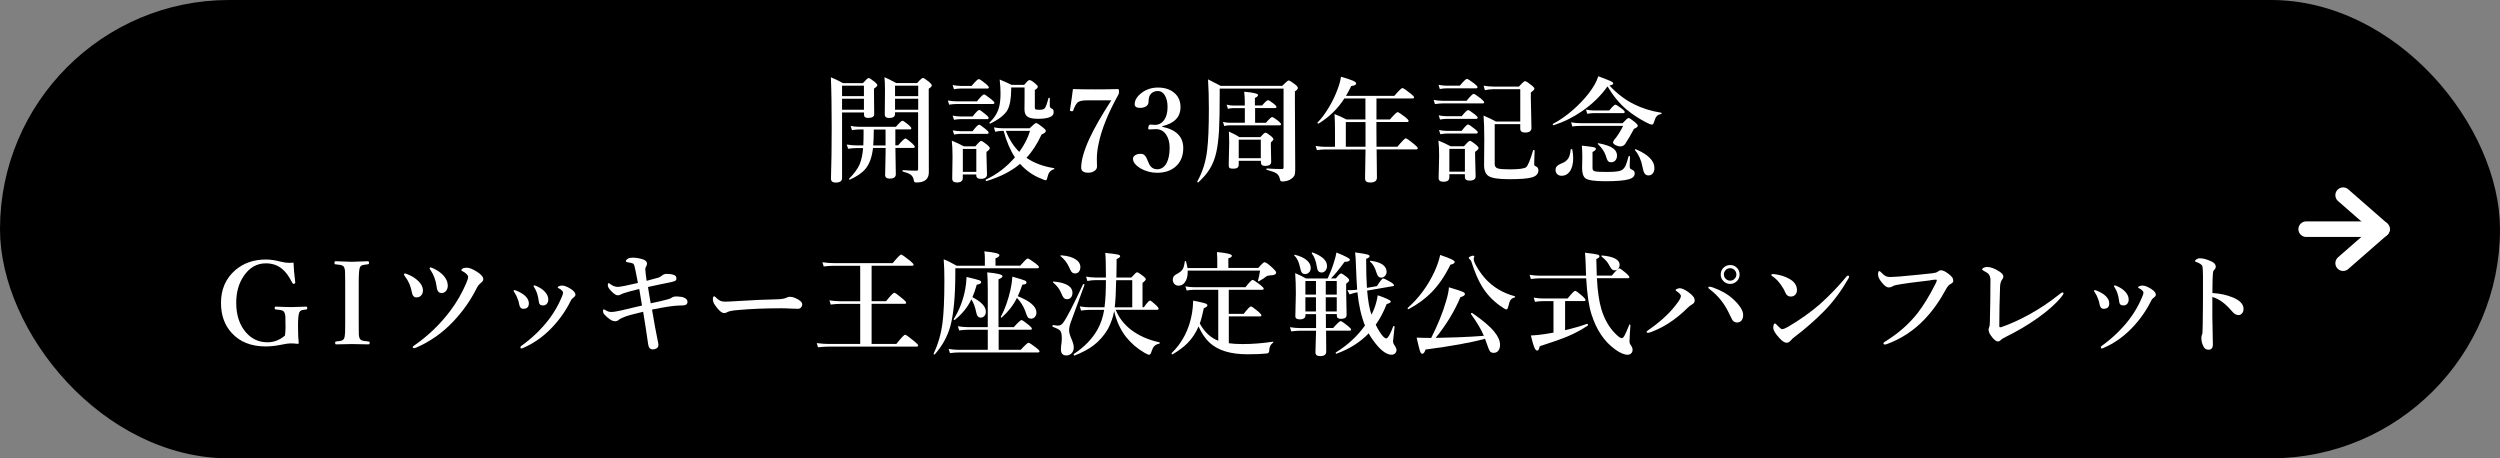
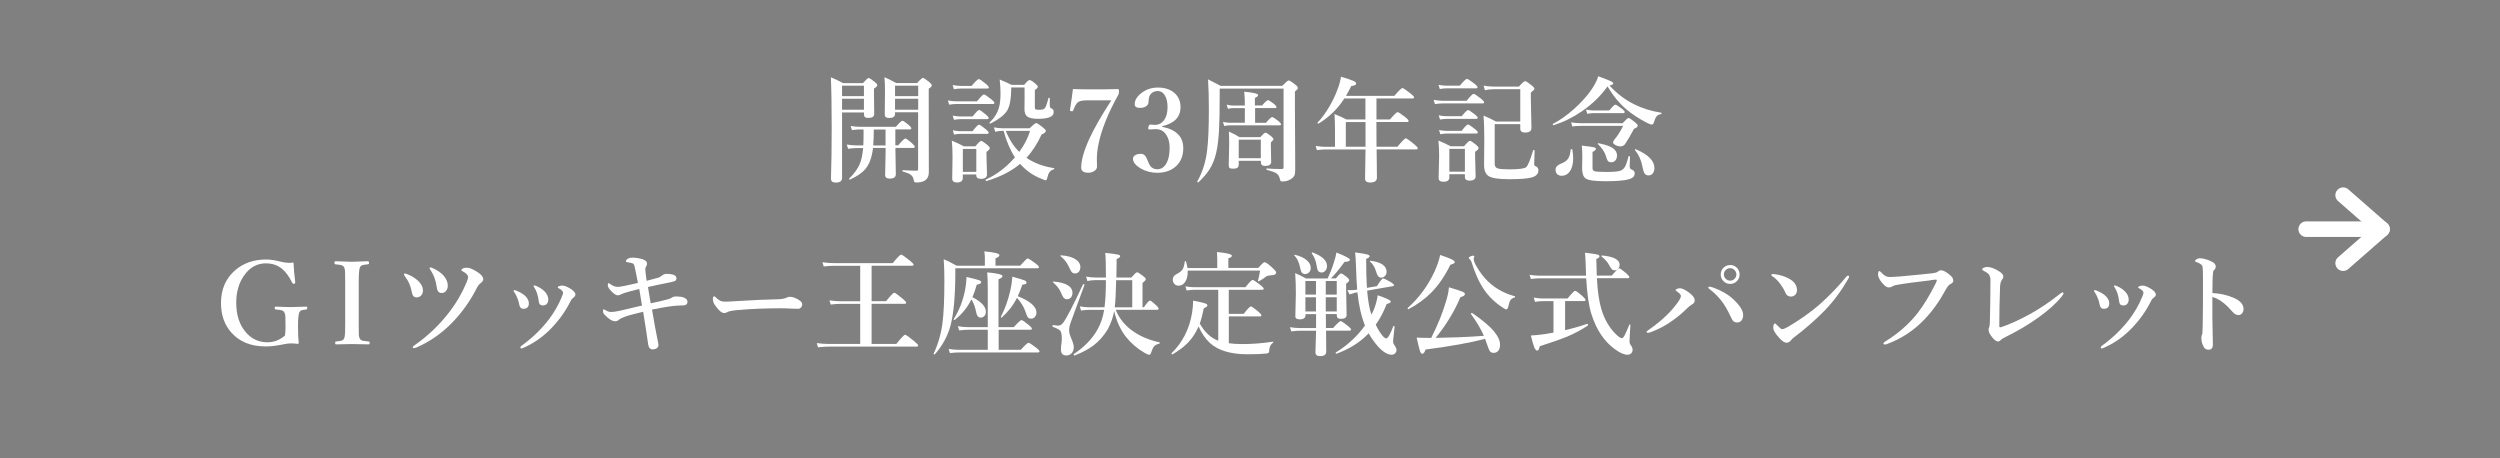
<svg xmlns="http://www.w3.org/2000/svg" id="_レイヤー_2" data-name="レイヤー 2" viewBox="0 0 482.27 88.42">
  <rect x="0" y="0" width="482.27" height="88.42" fill="#808080" stroke="none" />
  <defs>
    <style>
      .cls-1, .cls-2 {
        stroke-width: 0px;
      }

      .cls-2 {
        fill: #fff;
      }

      .cls-3 {
        fill: none;
        stroke: #fff;
        stroke-linecap: round;
        stroke-linejoin: round;
        stroke-width: 3px;
      }
    </style>
  </defs>
  <g id="design">
-     <rect class="cls-1" x="0" y="0" width="482.27" height="88.42" rx="44.21" ry="44.21" />
    <g>
      <path class="cls-2" d="m162.44,21.68v12.68c0,.57-.41.86-1.24.86-.6,0-.9-.26-.9-.77.09-2.73.14-5.98.14-9.76,0-3.97-.05-7.23-.16-9.78.77.3,1.54.68,2.33,1.13h3.85c.58-.66.95-.99,1.11-.99s.55.26,1.19.77c.32.26.48.46.48.61,0,.17-.21.39-.64.66v.82l.04,4.11c0,.49-.4.73-1.19.73-.52,0-.78-.21-.78-.64v-.42h-4.22Zm4.22-3.14v-2.01h-4.22v2.01h4.22Zm-4.22.5v2.13h4.22v-2.13h-4.22Zm5.97,9.52c-.2,1.75-.69,3.09-1.46,4.02-.64.77-1.64,1.46-2.99,2.06-.01,0-.03.01-.05.01-.09,0-.13-.04-.13-.12,0-.02,0-.04.02-.06.97-.97,1.65-1.9,2.03-2.77.34-.82.57-1.86.67-3.14h-1.14c-.47,0-1.06.04-1.76.13l-.25-.81c.69.11,1.34.17,1.94.17h1.25c.04-.84.05-1.55.05-2.11v-.97h-.77c-.39,0-.88.04-1.47.13l-.25-.81c.59.11,1.15.17,1.65.17h7.08c.66-.78,1.08-1.17,1.26-1.17.15,0,.55.27,1.21.82.34.29.5.51.5.64,0,.14-.1.21-.29.21h-2.79v3.07h.55c.74-.88,1.21-1.32,1.39-1.32.14,0,.57.31,1.28.92.35.33.53.56.53.69,0,.14-.1.21-.29.21h-3.45c0,.71.02,1.77.05,3.19.02,1.02.03,1.65.03,1.89,0,.56-.39.84-1.17.84-.59,0-.89-.23-.89-.69l.09-4.33v-.9h-2.43Zm.05-.5h2.37v-3.07h-2.27c0,1.19-.04,2.21-.11,3.07Zm4.2-6.38v.29c0,.53-.38.79-1.13.79-.57,0-.85-.22-.85-.67l.04-4.71c0-.92-.03-1.75-.1-2.49.62.26,1.37.63,2.25,1.13h4.05c.59-.66.97-.99,1.12-.99s.56.26,1.21.79c.34.29.5.51.5.66,0,.18-.2.39-.59.63v2.64l.02,13.49c0,.7-.23,1.21-.69,1.54-.39.28-.95.42-1.69.42-.22,0-.36-.03-.41-.1-.04-.05-.09-.19-.13-.41-.07-.42-.27-.76-.6-1-.31-.22-.81-.42-1.49-.6-.05-.01-.08-.06-.08-.15,0-.08.02-.12.08-.12,1.06.07,1.95.11,2.67.11.18,0,.27-.1.27-.31v-10.96h-4.47Zm4.47-3.14v-2.01h-4.47v2.01h4.47Zm-4.47.5v2.13h4.47v-2.13h-4.47Z" />
      <path class="cls-2" d="m191.83,19.85c0,.14-.1.21-.29.21h-6.95c-.41,0-.91.04-1.49.13l-.25-.81c.62.11,1.21.17,1.76.17h3.85c.73-.9,1.19-1.34,1.36-1.34.15,0,.62.32,1.42.95.39.32.59.54.59.69Zm-3.5,13.81h-2.6v.68c0,.57-.37.86-1.12.86-.62,0-.92-.25-.92-.75l.06-4.2c0-1.24-.05-2.28-.14-3.12.83.34,1.61.71,2.33,1.1h2.21c.59-.7.96-1.05,1.12-1.05s.55.26,1.19.77c.32.28.48.49.48.63,0,.19-.21.43-.64.72v.73l.1,3.61c0,.57-.4.86-1.19.86-.59,0-.88-.23-.88-.69v-.15Zm2.42-16.79c0,.14-.09.21-.28.21h-5.16c-.34,0-.77.04-1.29.13l-.25-.81c.54.11,1.06.17,1.54.17h2.12c.74-.88,1.21-1.32,1.39-1.32.15,0,.6.31,1.36.92.38.32.57.55.57.69Zm-.04,5.9c0,.14-.09.21-.28.21h-5.07c-.37,0-.81.04-1.33.13l-.25-.81c.57.11,1.09.17,1.58.17h2.27c.65-.84,1.07-1.26,1.26-1.26.16,0,.58.29,1.28.88.37.3.55.52.55.67Zm0,2.84c0,.14-.09.21-.28.21h-5.07c-.35,0-.79.04-1.31.13l-.25-.81c.55.11,1.07.17,1.56.17h2.25c.65-.84,1.07-1.26,1.26-1.26.15,0,.58.29,1.3.88.37.3.55.52.55.67Zm-2.37,7.55v-4.43h-2.6v4.43h2.6Zm8.44-1.55c-1.68,1.42-3.84,2.52-6.49,3.32-.1.02-.15-.05-.15-.2,0-.04.01-.07.04-.09,2.12-.98,3.99-2.41,5.61-4.29-.9-1.37-1.63-3.07-2.18-5.1h-.34c-.4,0-.83.06-1.28.17l-.25-.85c.57.11,1.11.17,1.61.17h5.27c.69-.67,1.11-1.01,1.26-1.01.17,0,.61.29,1.32.86.37.29.55.5.55.66,0,.24-.27.47-.82.69-.83,1.8-1.8,3.3-2.92,4.5,1.45,1,3.22,1.66,5.29,1.99.06,0,.09.04.09.11s-.03.1-.09.11c-.39.11-.67.31-.86.59-.17.23-.3.59-.42,1.08-.06.31-.16.46-.3.46-.1,0-.38-.1-.84-.31-1.55-.59-2.92-1.54-4.1-2.86Zm6.48-9.97c0,.48-.29.82-.88,1.01-.51.18-1.22.27-2.14.27-1.02,0-1.73-.16-2.11-.47-.34-.28-.5-.74-.5-1.4l.02-1.93v-2.25h-2.58v.42c-.02,1.73-.25,3.04-.7,3.91-.52.92-1.62,1.8-3.31,2.63,0,0-.02.01-.03.01-.12,0-.18-.04-.18-.12,0-.02,0-.04.02-.04.99-.97,1.61-1.98,1.87-3.05.18-.67.27-1.55.27-2.66,0-.72-.05-1.59-.16-2.63,1,.42,1.76.76,2.29,1.03h2.43c.37-.43.61-.69.74-.79.11-.09.22-.13.33-.13.19,0,.57.24,1.12.71.29.24.44.43.44.57,0,.2-.19.41-.57.63v3.41c0,.19.06.3.19.35.11.04.33.06.67.06.53,0,.87-.09,1.03-.27.21-.21.45-.86.73-1.96,0-.06.05-.09.14-.09.08,0,.12.03.12.09v1.48c0,.26.15.44.44.55.21.08.31.3.31.66Zm-9.23,3.61c.68,1.69,1.55,3.04,2.6,4.05.99-1.36,1.68-2.71,2.07-4.05h-4.67Z" />
      <path class="cls-2" d="m206.97,17.18c.97.04,2.44.06,4.42.06,1.44,0,2.87-.02,4.3-.06.11,0,.17.15.17.46,0,.28-.03.47-.09.57-2.02,3.62-3.3,6.81-3.85,9.55-.22,1.02-.33,1.98-.33,2.9l.03,1.47c0,.37-.19.67-.58.9-.32.19-.68.29-1.08.29-.92,0-1.39-.32-1.39-.97,0-1.43.53-3.29,1.58-5.59.93-2.02,2.34-4.49,4.23-7.4h-4.77c-.93,0-1.53.16-1.8.48-.27.29-.53.77-.77,1.45-.05.12-.12.18-.21.18-.04,0-.1,0-.18-.02-.17-.02-.25-.08-.25-.17,0-.01,0-.04.01-.08.27-1.74.46-3.09.57-4.04Z" />
      <path class="cls-2" d="m224.21,24.46c2.7.55,4.05,1.92,4.05,4.1,0,1.56-.52,2.78-1.55,3.64-.9.75-2.06,1.13-3.49,1.13-1.15,0-2.23-.29-3.23-.86-.95-.59-1.43-1.21-1.43-1.85,0-.29.16-.53.47-.71.28-.16.65-.24,1.11-.24.39,0,.71.23.97.68.04.05.18.38.44,1,.33.87.89,1.3,1.68,1.3s1.42-.42,1.85-1.27c.37-.72.55-1.69.55-2.89,0-1-.22-1.84-.66-2.5-.47-.72-1.14-1.08-2-1.08-.06,0-.14,0-.23.01-.57.04-.9.05-.99.05-.17,0-.25-.07-.25-.21,0-.06.01-.13.03-.23.05-.34.19-.5.42-.5l.84.06c.72,0,1.31-.3,1.76-.9.45-.62.68-1.46.68-2.54,0-.95-.18-1.7-.54-2.28-.33-.54-.77-.81-1.31-.81-.77,0-1.33.33-1.65.99-.11.29-.17.66-.17,1.11,0,.38-.18.68-.54.89-.29.17-.67.26-1.12.26-.67,0-1.01-.24-1.01-.71,0-.77.45-1.51,1.36-2.2.89-.67,1.93-1.01,3.13-1.01,1.38,0,2.46.38,3.27,1.13.72.67,1.08,1.56,1.08,2.65,0,1.9-1.17,3.12-3.52,3.67v.11Z" />
      <path class="cls-2" d="m250.37,16.98c0,.17-.19.39-.57.66v2.49l.06,12.58c0,.55-.06.95-.18,1.2-.11.2-.3.4-.59.6-.49.34-1.07.5-1.72.5-.19,0-.3-.04-.35-.12-.04-.05-.09-.21-.15-.47-.11-.45-.33-.78-.66-.99-.33-.21-.94-.43-1.83-.67-.06,0-.09-.05-.09-.13,0-.09.03-.13.09-.13.96.07,1.91.11,2.86.11.16,0,.27-.03.31-.09.04-.05.06-.15.06-.29v-15.14h-12.32v1.03c0,3.11-.04,5.45-.13,7.03-.1,1.73-.28,3.15-.53,4.25-.29,1.3-.75,2.43-1.38,3.39-.48.74-1.17,1.54-2.07,2.38-.01.01-.03.02-.05.02-.11,0-.17-.05-.17-.16,0-.01,0-.03.01-.03,1-1.78,1.64-3.79,1.9-6.03.22-1.77.33-4.41.33-7.93,0-2.13-.05-4.04-.16-5.73.88.44,1.7.86,2.45,1.26h11.85c.69-.7,1.11-1.05,1.26-1.05s.57.26,1.26.79c.34.27.5.48.5.63Zm-8.25,3.9v2.81h2.09c.62-.74,1.02-1.11,1.2-1.11.14,0,.55.26,1.21.77.34.29.5.5.5.62,0,.14-.1.21-.29.21h-9.72c-.25,0-.57.04-.95.13l-.24-.81c.39.11.77.17,1.12.17h3.1v-2.81h-2.31c-.26,0-.57.04-.95.13l-.25-.81c.39.11.77.17,1.13.17h2.37v-.92c0-.33-.04-.91-.11-1.74,1.78.16,2.67.37,2.67.64,0,.19-.2.38-.61.57v1.45h1.39c.58-.69.96-1.03,1.14-1.03.14,0,.53.24,1.15.72.32.26.48.46.48.6s-.09.21-.28.21h-3.88Zm1.1,10.14h-4.26v.71c0,.32-.1.53-.3.66-.17.1-.43.15-.79.15s-.58-.05-.69-.15c-.1-.09-.15-.29-.15-.58l.09-4.2c0-.74-.02-1.49-.06-2.23.78.34,1.45.69,2.02,1.07h4.05c.5-.57.83-.86.99-.86s.52.23,1.1.69c.29.25.44.45.44.59,0,.1-.17.3-.5.61v.62l.06,3.12c0,.53-.39.79-1.16.79-.54,0-.82-.22-.82-.66v-.33Zm0-.5v-3.57h-4.26v3.57h4.26Z" />
      <path class="cls-2" d="m265.56,28.31h4.01c.9-1.09,1.44-1.63,1.62-1.63.15,0,.69.38,1.61,1.13.47.39.7.65.7.78,0,.15-.09.23-.28.23h-7.66c0,.72.02,1.87.04,3.44.01,1.01.02,1.68.02,2,0,.63-.44.95-1.32.95-.64,0-.97-.26-.97-.77l.09-5.61h-7.75c-.42,0-.97.04-1.63.13l-.24-.81c.64.11,1.25.17,1.8.17h1.93v-3.02c0-1.22-.03-2.32-.09-3.3.84.33,1.61.68,2.31,1.05h3.65v-4.05h-4.07c-1.25,1.96-2.9,3.57-4.95,4.83,0,0-.02.01-.04.01-.13,0-.19-.05-.19-.16,0-.02,0-.04.02-.05.77-.78,1.52-1.8,2.26-3.05.63-1.07,1.15-2.16,1.55-3.24.36-.91.59-1.75.71-2.54,1.24.37,2.04.64,2.42.82.34.16.5.33.5.5,0,.24-.32.4-.95.48-.32.67-.66,1.3-1.01,1.89h9.33c.86-1.01,1.38-1.51,1.56-1.51.14,0,.66.35,1.56,1.05.46.37.69.62.69.75,0,.14-.1.21-.29.21h-6.97v4.05h2.6c.82-.94,1.31-1.41,1.47-1.41s.67.32,1.5.97c.42.34.63.58.63.73s-.11.21-.33.21h-5.88v.79c0,1.76,0,3.08.02,3.96Zm-2.14,0v-4.76h-3.8v4.76h3.8Z" />
      <path class="cls-2" d="m286.3,19.74c0,.14-.09.21-.28.21h-7.72c-.41,0-.91.04-1.49.13l-.25-.81c.62.11,1.21.17,1.76.17h4.6c.72-.9,1.18-1.34,1.36-1.34.14,0,.61.31,1.41.92.41.35.61.59.61.71Zm-3.71,13.87h-3v.61c0,.56-.38.84-1.15.84-.62,0-.92-.24-.92-.73l.1-4.19c0-1.22-.05-2.23-.14-3.03.83.34,1.61.71,2.34,1.1h2.6c.6-.7.98-1.05,1.14-1.05s.55.26,1.19.77c.32.28.48.49.48.63,0,.19-.22.43-.67.72v.77l.1,3.97c0,.54-.39.82-1.17.82-.6,0-.9-.23-.9-.69v-.55Zm2.43-16.78c0,.14-.09.21-.28.21h-5.7c-.34,0-.77.04-1.29.13l-.25-.81c.55.11,1.06.17,1.54.17h2.56c.74-.88,1.21-1.32,1.39-1.32.14,0,.61.31,1.43.92.41.33.61.56.61.69Zm.03,5.87c0,.15-.1.23-.29.23h-5.63c-.37,0-.82.04-1.34.13l-.25-.81c.57.11,1.1.17,1.59.17h2.84c.64-.79,1.05-1.19,1.24-1.19.14,0,.57.28,1.3.84.37.3.55.51.55.63Zm.02,2.85c0,.14-.1.21-.29.21h-5.61c-.35,0-.79.04-1.32.13l-.25-.81c.55.11,1.07.17,1.57.17h2.79c.63-.82,1.04-1.24,1.24-1.24.14,0,.58.29,1.32.88.37.28.55.49.55.64Zm-2.48,7.56v-4.39h-3v4.39h3Zm10.68-9.68v-6.22h-5.2c-.52,0-1.06.06-1.62.19l-.25-.87c.67.11,1.28.17,1.85.17h4.97c.62-.7,1.01-1.05,1.17-1.05.19,0,.61.27,1.28.82.35.27.53.49.53.66,0,.14-.23.38-.69.72v1.13l.12,5.69c0,.6-.4.9-1.21.9-.63,0-.95-.24-.95-.73v-.9h-4.93v7.7c0,.45.21.74.63.86.37.11,1.12.17,2.25.17,1.83,0,2.9-.15,3.21-.44.34-.32.78-1.4,1.32-3.23.01-.04.05-.06.12-.06.11,0,.17.04.17.11,0,.19-.03.66-.05,1.42-.02.5-.03.85-.03,1.04,0,.22.02.36.06.42.04.05.15.12.33.2.28.15.42.39.42.72,0,.69-.44,1.15-1.32,1.39-.8.22-2.24.33-4.31.33s-3.36-.2-3.99-.61c-.57-.37-.86-1.08-.86-2.14l.04-5.08c0-1.75-.05-3.23-.14-4.44.92.39,1.72.77,2.38,1.14h4.68Z" />
      <path class="cls-2" d="m310.11,16.65c-1.29,1.83-2.94,3.43-4.94,4.81-1.73,1.19-3.55,2.09-5.47,2.7h-.02c-.09,0-.14-.07-.14-.2,0-.04.01-.06.03-.06,1.32-.69,2.64-1.61,3.95-2.77,1.1-.97,2.06-1.98,2.89-3.03.98-1.26,1.62-2.39,1.91-3.39,1.31.49,2.12.81,2.44.96.3.15.45.29.45.41,0,.19-.24.33-.73.42,1.42,1.53,2.97,2.72,4.66,3.57,1.63.82,3.39,1.37,5.31,1.67.05.01.08.05.08.12,0,.09-.03.14-.1.15-.37.04-.66.19-.86.44-.18.21-.35.58-.5,1.1-.1.32-.23.48-.38.48-.23,0-.61-.14-1.14-.42-1.38-.72-2.64-1.54-3.77-2.48-1.37-1.16-2.59-2.64-3.67-4.45Zm-6.8,12.17c.11.63.17,1.19.17,1.68,0,1.1-.22,1.96-.66,2.58-.39.55-.91.83-1.55.83-.38,0-.68-.11-.9-.34-.19-.21-.29-.47-.29-.79,0-.3.09-.54.26-.72.14-.16.39-.32.74-.47.69-.25,1.18-.59,1.45-1.03.24-.38.39-.94.46-1.69,0-.06.06-.1.17-.1.09,0,.13.02.14.06Zm12.62-4.58c0,.23-.24.43-.72.61-.57,1.09-1.15,2.07-1.72,2.95-.26.29-.54.44-.84.44-.37,0-.72-.09-1.05-.28-.29-.16-.43-.33-.43-.49,0-.1.07-.25.2-.46.63-.74,1.21-1.65,1.75-2.73h-7.95c-.72,0-1.34.04-1.87.11l-.21-.81c.58.13,1.25.19,2.02.19h7.9c.61-.67.99-1.01,1.15-1.01s.57.27,1.25.82c.35.29.53.51.53.66Zm-.59,9.24c0,.52-.37.89-1.12,1.1-.84.25-2.35.38-4.53.38-2.03,0-3.31-.18-3.82-.54-.44-.32-.67-.98-.67-2.01l.04-2.07c0-.84-.03-1.59-.09-2.25,1.27.14,2.05.25,2.33.32.26.07.39.18.39.32,0,.16-.22.36-.66.59v3.15c0,.33.18.53.55.6.31.06,1.06.1,2.25.1,1.41,0,2.31-.1,2.71-.29.37-.16.66-.48.88-.96.14-.31.33-.9.57-1.77,0-.04.04-.05.1-.05.11,0,.17.04.17.12-.04,1.12-.06,1.7-.06,1.74,0,.29.03.48.09.55.06.07.22.17.48.29.26.11.4.34.4.69Zm-1.92-11.87c0,.14-.09.21-.27.21h-5.66c-.34,0-.77.04-1.3.13l-.24-.81c.53.11,1.03.17,1.49.17h3c.6-.74,1-1.12,1.18-1.12.15,0,.57.26,1.27.79.35.28.53.48.53.61Zm-1.49,8.43c0,.39-.12.71-.35.95-.2.21-.45.31-.74.31-.32,0-.55-.09-.69-.28-.11-.16-.25-.52-.41-1.06-.23-.7-.73-1.43-1.49-2.17-.02-.02-.03-.04-.03-.06,0-.06.04-.1.12-.1h.03c1.34.26,2.28.59,2.84,1.01.49.37.73.83.73,1.41Zm7.22,2.38c0,.45-.12.81-.35,1.07-.21.24-.48.35-.81.35s-.59-.14-.76-.42c-.15-.25-.28-.68-.4-1.3-.22-1.22-.69-2.27-1.42-3.14-.01-.01-.02-.04-.02-.06,0-.09.04-.14.13-.14.01,0,.03,0,.04.01,2.39,1.02,3.59,2.23,3.59,3.62Z" />
      <path class="cls-2" d="m56.62,50.63c.04,1.1.15,2.36.33,3.79,0,.03.01.06.01.09,0,.1-.07.18-.2.23-.06.01-.1.02-.14.02-.09,0-.17-.07-.24-.2-.61-1.22-1.25-2.11-1.93-2.66-.85-.73-1.91-1.1-3.17-1.1-1.73,0-3.15.81-4.26,2.44-.97,1.42-1.45,3.14-1.45,5.16,0,2.39.63,4.3,1.89,5.74,1.1,1.26,2.48,1.89,4.14,1.89,1.23,0,2.36-.43,3.37-1.3.07-.51.11-1.01.11-1.51,0-1.25-.01-1.99-.03-2.2-.02-.29-.09-.54-.2-.77-.11-.21-.32-.35-.63-.42-.14-.04-.49-.08-1.04-.13-.13-.01-.19-.11-.19-.28s.06-.27.19-.27c1.38.06,2.4.09,3.08.09.52,0,1.46-.03,2.84-.09.11,0,.17.09.17.27s-.06.26-.17.28c-.5.06-.81.11-.93.15-.17.06-.32.2-.43.4-.17.39-.25,1.28-.25,2.66,0,1.47.05,2.56.14,3.27,0,.1-.08.15-.25.15-.41-.06-.86-.09-1.35-.09-.36,0-.98.09-1.88.28-1.06.21-2.03.31-2.9.31-2.8,0-4.99-.87-6.57-2.62-1.37-1.5-2.05-3.43-2.05-5.77,0-2.63.92-4.74,2.76-6.33,1.6-1.37,3.57-2.05,5.93-2.05.84,0,1.78.14,2.84.42.59.15,1.14.23,1.63.23.26,0,.54-.02.86-.05Z" />
      <path class="cls-2" d="m64.79,65.88c.57-.06.91-.11,1.04-.15.24-.07.41-.2.53-.4.12-.24.19-.64.21-1.2.01-.24.02-.83.02-1.75v-7.98c0-1.15-.01-1.86-.03-2.12-.02-.28-.09-.53-.19-.75-.11-.2-.33-.34-.66-.42-.14-.03-.49-.07-1.04-.13-.1,0-.15-.08-.15-.24,0-.24.06-.35.17-.35,1.7.07,2.76.11,3.18.11.47,0,1.5-.04,3.09-.11.15,0,.23.12.23.35,0,.14-.06.21-.19.24-.55.06-.9.12-1.05.16-.24.07-.4.2-.5.39-.17.32-.25,1.27-.25,2.87v7.98c0,1.26,0,2,.02,2.21.02.29.09.54.19.74s.33.34.67.42c.14.03.49.07,1.04.13.13.01.19.1.19.26,0,.19-.07.29-.21.29-.24,0-.61-.01-1.08-.02-.98-.03-1.69-.04-2.14-.04-.06,0-1.08.02-3.06.06-.11,0-.17-.1-.17-.29,0-.16.05-.24.15-.26Z" />
      <path class="cls-2" d="m78.13,52.75s.16.04.35.11c.9.33,1.65.79,2.25,1.39.57.57.86,1.16.86,1.76,0,.45-.14.8-.41,1.05-.22.21-.51.31-.87.31-.47,0-.76-.36-.88-1.07-.19-1.11-.63-2.11-1.32-3-.11-.16-.17-.25-.17-.28,0-.18.06-.27.19-.27Zm11.08-.92c.19-.13.48-.19.87-.19.47,0,1.13.27,1.99.82.77.49,1.16.97,1.16,1.43,0,.24-.2.5-.61.81-.26.22-.46.48-.6.77-1.19,2.4-2.73,4.6-4.63,6.6-2.05,2.15-4.4,3.81-7.07,4.97-.17.07-.31.11-.44.11-.17,0-.26-.06-.26-.19,0-.09.1-.2.31-.33,2.66-1.85,4.97-4.06,6.91-6.64,1.26-1.67,2.3-3.47,3.12-5.41.24-.57.35-.95.35-1.14,0-.18-.1-.37-.31-.58-.21-.21-.5-.41-.86-.59-.1-.04-.15-.1-.15-.17,0-.08.08-.16.23-.25Zm-6.17-.25c.06,0,.23.06.5.17.87.41,1.55.88,2.02,1.41.54.62.82,1.26.82,1.92,0,.44-.12.8-.37,1.08-.22.24-.49.37-.79.37-.38,0-.64-.15-.79-.45-.09-.17-.17-.45-.21-.85-.16-1.14-.53-2.16-1.12-3.06-.15-.19-.23-.32-.23-.4,0-.11.06-.17.17-.19Z" />
      <path class="cls-2" d="m99.23,56.4c-.1-.14-.15-.24-.15-.29,0-.1.05-.15.15-.15.05,0,.16.03.33.09.79.32,1.39.68,1.8,1.08.44.44.66.9.66,1.39,0,.7-.36,1.05-1.07,1.05-.43,0-.69-.28-.79-.84-.07-.45-.2-.89-.4-1.32-.09-.28-.27-.62-.53-1.01Zm9.4.09c0-.14-.08-.3-.24-.46-.18-.18-.41-.33-.69-.46-.07-.02-.11-.06-.11-.13,0-.07.06-.14.17-.2.18-.1.41-.15.69-.15.42,0,.96.21,1.64.63.62.4.92.78.92,1.13,0,.2-.16.41-.48.63-.19.13-.35.33-.46.6-.92,1.86-2.13,3.58-3.63,5.15-1.6,1.68-3.43,2.98-5.5,3.88-.14.07-.27.11-.38.11-.11,0-.17-.08-.17-.24,0-.09.06-.17.17-.25,2.1-1.51,3.87-3.22,5.33-5.12,1.03-1.37,1.84-2.78,2.44-4.23.19-.44.29-.73.29-.88Zm-5.52-.97c-.12-.16-.18-.27-.18-.31,0-.1.05-.15.15-.15.08,0,.22.04.42.13.7.31,1.25.68,1.63,1.11.43.47.64.97.64,1.49,0,.34-.1.62-.3.84-.18.19-.41.29-.7.29-.33,0-.56-.09-.68-.27-.09-.11-.14-.32-.17-.61-.06-.5-.17-.98-.31-1.44-.16-.45-.33-.81-.5-1.07Z" />
      <path class="cls-2" d="m125.53,58.51c1.3-.26,2.43-.53,3.37-.79.31-.08.53-.18.68-.3.19-.15.49-.23.9-.23h.18c.61.03,1.04.1,1.29.23.44.17.67.44.67.81,0,.46-.32.69-.95.69-.28,0-.54,0-.77.02-1.07.04-2.78.3-5.12.78.44,2.58.79,4.53,1.07,5.85.11.49.17.82.17.99,0,.28-.13.5-.39.66-.2.12-.44.18-.71.18-.49,0-.79-.32-.88-.97-.31-2.16-.63-4.26-.97-6.29-1.87.44-3.07.77-3.61.99-.6.25-.96.43-1.07.55-.19.19-.44.29-.73.29-.57,0-1.26-.44-2.08-1.32-.17-.16-.25-.4-.25-.7,0-.18.04-.27.13-.27.09,0,.22.06.38.17.34.22.69.33,1.05.33.45,0,1.09-.1,1.92-.29.26-.06.93-.22,2.01-.48.81-.19,1.49-.35,2.03-.47-.26-1.63-.43-2.7-.53-3.19-1.2.28-2.1.52-2.71.72-.39.12-.64.22-.76.29-.24.14-.46.21-.67.21-.31,0-.7-.24-1.18-.73-.5-.49-.75-.9-.75-1.2,0-.28.05-.42.15-.42.07,0,.17.05.29.15.5.38.99.57,1.47.57.22,0,.66-.06,1.32-.19.86-.17,1.72-.36,2.58-.57-.37-1.94-.59-3.03-.67-3.28-.09-.26-.17-.42-.26-.46-.15-.08-.53-.17-1.15-.27-.16-.02-.24-.09-.24-.2,0-.16.15-.33.44-.5.19-.11.49-.17.88-.17.57,0,1.19.1,1.85.29.6.18.9.47.9.88,0,.18-.05.35-.15.5-.12.18-.18.36-.18.55,0,.04,0,.09.01.13.06.73.15,1.44.25,2.12.93-.24,1.68-.44,2.25-.61.19-.05.38-.15.58-.31.34-.28.65-.42.95-.42.63,0,1.13.07,1.49.21.32.12.48.34.48.67,0,.22-.09.38-.27.48-.11.06-.37.13-.76.23-.58.11-1.38.27-2.38.49-1,.21-1.69.37-2.08.45.18,1.15.35,2.21.53,3.17Z" />
      <path class="cls-2" d="m154.76,58.69c0,.24-.08.45-.24.63-.15.16-.34.25-.56.25s-.68-.01-1.39-.04c-.62-.04-1.25-.06-1.87-.06-3.03,0-5.77.11-8.23.33-1.17.09-1.89.23-2.18.42-.17.11-.36.17-.59.17-.48,0-1.07-.5-1.76-1.51-.28-.39-.42-.79-.42-1.19,0-.35.09-.53.27-.53.06,0,.15.06.28.19.39.39.74.63,1.05.74.19.06.45.1.79.1.46,0,1.23-.04,2.31-.11,2.94-.19,5.54-.3,7.8-.35.79-.02,1.36-.13,1.71-.31.24-.11.44-.17.62-.17.32,0,.65.07.99.21.94.4,1.41.81,1.41,1.24Z" />
      <path class="cls-2" d="m165.94,66.37v-7.75h-3.8c-.52,0-1.15.04-1.89.13l-.25-.81c.74.11,1.44.17,2.07.17h3.87v-6.84h-5.04c-.54,0-1.21.04-2,.13l-.25-.81c.8.11,1.56.17,2.27.17h11.29c.9-1.1,1.45-1.65,1.63-1.65.14,0,.7.38,1.67,1.15.49.41.73.67.73.79,0,.14-.1.21-.29.21h-7.81v6.84h2.79c.87-1.09,1.4-1.63,1.59-1.63.15,0,.68.38,1.58,1.13.47.39.71.65.71.79s-.1.21-.29.21h-6.38v7.75h4.77c.95-1.19,1.51-1.78,1.7-1.78.15,0,.73.41,1.74,1.24.52.42.77.69.77.84s-.1.21-.29.21h-16.85c-.58,0-1.31.04-2.18.13l-.24-.81c.82.11,1.6.17,2.33.17h6.05Z" />
      <path class="cls-2" d="m192.03,51.25h4.77c.81-.92,1.29-1.39,1.45-1.39s.66.32,1.51.95c.44.33.66.57.66.73,0,.14-.11.21-.32.21h-15.81v.77c0,4.56-.32,8.02-.95,10.38-.57,2.01-1.56,3.82-3,5.45-.01.02-.04.03-.06.03-.12,0-.18-.05-.18-.15,0-.01,0-.03.01-.03.84-1.77,1.41-3.7,1.69-5.8.25-1.83.38-4.6.38-8.31,0-1.5-.04-2.85-.13-4.07.74.29,1.57.71,2.5,1.24h5.44v-1.47c0-.5-.04-.93-.11-1.3,1.95.18,2.92.42,2.92.72,0,.24-.25.44-.76.62v1.43Zm.62,12.36v3.87h4.26c.83-.91,1.33-1.36,1.49-1.36s.66.32,1.5.97c.42.32.63.55.63.69,0,.14-.09.21-.28.21h-15.28c-.47,0-1.04.04-1.72.13l-.25-.81c.67.11,1.29.17,1.86.17h5.69v-3.87h-3.78c-.46,0-1.04.04-1.74.13l-.25-.81c.67.11,1.28.17,1.85.17h3.92v-7.35c0-1.41-.04-2.48-.11-3.21,1.97.18,2.95.42,2.95.73,0,.21-.26.41-.77.61v9.22h2.96c.81-.91,1.3-1.36,1.48-1.36.15,0,.62.32,1.41.97.39.32.59.54.59.69s-.1.21-.29.21h-6.16Zm-5.27-5.85c-.69,1.47-1.75,2.78-3.18,3.94-.02.01-.05.02-.08.02-.11,0-.16-.04-.16-.12,0,0,0-.02.01-.03,1.1-1.74,1.85-3.7,2.25-5.88.11-.59.19-1.34.24-2.27,1.35.32,2.16.54,2.44.64.25.1.38.22.38.37,0,.24-.28.4-.85.48-.28.97-.56,1.78-.84,2.42,1.73.89,2.59,1.82,2.59,2.79,0,.36-.1.64-.31.86-.19.19-.41.29-.68.29-.45,0-.74-.32-.86-.97-.21-1.07-.53-1.93-.95-2.56Zm8.79-.29c-.69,1.4-1.66,2.65-2.91,3.77-.01.01-.04.02-.06.02-.09,0-.14-.04-.14-.12,0,0,0-.02.01-.03.79-1.47,1.4-3.19,1.85-5.16.18-.75.3-1.61.38-2.58,1.34.38,2.14.63,2.4.74.21.1.32.23.32.39,0,.14-.06.23-.17.29-.11.04-.32.09-.63.13-.29.84-.58,1.58-.88,2.22,2.4.95,3.6,2.01,3.6,3.16,0,.33-.1.61-.29.83s-.43.34-.72.34c-.32,0-.54-.1-.67-.29-.12-.17-.29-.57-.49-1.2-.32-.88-.85-1.72-1.58-2.51Z" />
      <path class="cls-2" d="m209.21,54.95l-2.69,7.33c-.19.55-.28,1.04-.28,1.47,0,.39.15.92.44,1.59.31.71.46,1.26.46,1.65,0,.49-.15.89-.45,1.19-.27.26-.59.39-.98.39-.7,0-1.05-.39-1.05-1.17,0-.36.04-.76.11-1.2.04-.31.06-.62.06-.92,0-.77-.11-1.27-.33-1.51-.2-.21-.67-.46-1.42-.73-.04-.01-.05-.06-.05-.13,0-.15.04-.22.12-.2.52.07.82.11.9.11.45,0,.81-.2,1.06-.59.64-.84,1.91-3.31,3.82-7.39,0-.03.03-.04.08-.04.13,0,.19.05.19.15v.02Zm-2.33,1.58c0,.39-.11.69-.34.91-.19.19-.44.28-.73.28-.27,0-.48-.11-.66-.33-.12-.16-.29-.48-.49-.97-.29-.68-.79-1.33-1.51-1.94-.03-.01-.04-.04-.04-.06,0-.07.04-.11.13-.11,2.43.21,3.65.95,3.65,2.22Zm1.53-5c0,.41-.12.73-.35.96-.18.17-.39.26-.63.26-.32,0-.57-.11-.73-.32-.11-.15-.29-.49-.53-1.02-.35-.75-.87-1.41-1.57-1.99-.03-.01-.04-.04-.04-.06,0-.07.04-.11.13-.11,1.26.09,2.22.37,2.87.82.57.39.86.88.86,1.47Zm6.51,8.52c-.19,1.11-.59,2.25-1.2,3.43-.78,1.3-1.72,2.36-2.81,3.18-.95.71-2.15,1.35-3.61,1.92h-.02c-.11,0-.16-.08-.16-.23,0-.03.01-.05.03-.06,2.05-1.36,3.57-2.94,4.57-4.73.62-1.1,1.05-2.36,1.28-3.78h-2.96c-.41,0-.91.04-1.5.13l-.24-.81c.62.11,1.2.17,1.74.17h3.03c.18-1.39.27-3.13.27-5.23h-2.09c-.47,0-.96.06-1.49.17l-.25-.85c.63.11,1.21.17,1.74.17h2.09c0-2.39-.04-3.97-.13-4.75,1.31.14,2.13.25,2.45.33.29.07.43.18.43.32,0,.16-.23.35-.69.55v.84l-.04,2.71h2.89c.59-.67.95-1.01,1.1-1.01s.54.25,1.2.75c.32.24.48.43.48.59s-.21.4-.63.72v4.68h.27c.59-.85.99-1.28,1.18-1.28.14,0,.53.3,1.17.9.32.3.48.52.48.67s-.1.21-.29.21h-7.98c.6,1.51,1.59,2.79,2.95,3.85,1.51,1.15,3.34,1.96,5.49,2.43.04,0,.06.04.06.1,0,.09-.04.15-.11.16-.44.09-.76.26-.98.5-.18.2-.34.51-.47.92-.11.33-.19.53-.26.6-.05.07-.13.11-.25.11-.14,0-.44-.13-.88-.38-1.37-.79-2.55-1.8-3.54-3.03-1.07-1.35-1.84-3.02-2.31-5Zm.12-.77h3.38v-5.23h-3.1c-.05,2.43-.14,4.18-.28,5.23Z" />
      <path class="cls-2" d="m235.01,65.74v-9.83h-4.77c-.36,0-.8.04-1.32.13l-.25-.81c.55.11,1.07.17,1.57.17h10.02c.74-.94,1.2-1.41,1.39-1.41.14,0,.64.33,1.5.99.42.34.63.58.63.71,0,.14-.1.21-.29.21h-6.45v4.64h2.88c.74-.95,1.2-1.43,1.39-1.43.16,0,.63.33,1.42.99.41.35.61.59.61.73,0,.14-.1.21-.29.21h-6v5.17c.72.11,1.6.16,2.64.16,1.91,0,3.87-.15,5.87-.46.05,0,.08.01.08.06,0,.06-.03.11-.08.15-.48.34-.72.86-.72,1.57,0,.29-.16.46-.48.5-.87.1-2.11.15-3.73.15-3.22,0-5.63-.73-7.23-2.18-.87-.8-1.6-1.87-2.19-3.19-.52,1.22-1.21,2.28-2.08,3.17-.75.77-1.73,1.5-2.93,2.21,0,0-.02.01-.03.01-.11,0-.17-.07-.17-.2,0-.02,0-.04.02-.05,2.11-2.06,3.42-4.64,3.94-7.77.12-.72.19-1.51.21-2.35,1.24.24,2.01.42,2.32.53.29.11.43.24.43.39,0,.17-.23.36-.7.56-.24,1.16-.49,2.14-.77,2.94.93,1.67,2.12,2.78,3.57,3.32Zm1.93-14.05h5.79c.64-.74,1.05-1.11,1.2-1.11.26,0,.79.38,1.59,1.13.44.41.66.69.66.86,0,.34-.33.52-.99.54-.44.02-.73.09-.88.19-.49.39-.98.71-1.47.96-.01,0-.03.01-.05.01-.07,0-.11-.04-.11-.13v-.03c.16-.59.3-1.23.4-1.91h-13.96v.23c0,.86-.18,1.53-.54,2.02-.32.44-.72.66-1.22.66-.35,0-.63-.12-.84-.37-.19-.21-.28-.48-.28-.79,0-.47.23-.82.7-1.05.61-.32,1.02-.64,1.22-.99.19-.32.31-.8.39-1.45.01-.06.06-.1.14-.1.06,0,.09.03.1.08.11.37.21.79.29,1.27h5.74v-1.85c0-.29-.02-.71-.06-1.24,1.92.18,2.88.42,2.88.71,0,.21-.23.38-.68.5v1.87Z" />
      <path class="cls-2" d="m256.12,53.71c.5-1.08.91-2.12,1.21-3.13.21-.63.38-1.25.48-1.87,1.73.7,2.59,1.16,2.59,1.36,0,.29-.34.44-1.02.44-1.06,1.45-1.93,2.51-2.62,3.19h.95c.49-.63.82-.95.99-.95s.53.24,1.13.71c.29.25.44.45.44.59,0,.18-.2.4-.59.68v.99l.09,5.04c0,.5-.36.75-1.08.75-.54,0-.81-.2-.81-.61v-.31h-2.12l.02,1.68v1.01h1.39c.79-.9,1.28-1.34,1.45-1.34.15,0,.62.32,1.41.95.4.32.6.54.6.69s-.1.21-.29.21h-4.53c.02,2.38.03,3.73.03,4.05,0,.57-.39.86-1.18.86-.6,0-.9-.24-.9-.73,0-.1.01-.6.04-1.5.03-.9.05-1.79.08-2.67h-3.06c-.45,0-1.03.04-1.73.13l-.25-.81c.7.11,1.36.17,1.98.17h3.06v-2.69h-2.04v.19c0,.54-.37.82-1.11.82-.57,0-.85-.2-.85-.61l.1-4.36c0-1.43-.04-2.74-.13-3.95.78.34,1.48.68,2.09,1.03h4.19Zm-3.27-2.02c0,.39-.13.7-.39.92-.2.17-.43.26-.7.26-.28,0-.49-.1-.63-.29-.14-.19-.25-.5-.33-.96-.22-1.07-.59-1.84-1.11-2.31-.02-.02-.03-.04-.03-.06,0-.06.04-.1.11-.1h.03c1.03.25,1.82.62,2.35,1.11.47.42.7.9.7,1.43Zm1.01,2.52h-2.04v2.62h2.04v-2.62Zm0,5.88v-2.75h-2.04v2.75h2.04Zm2.14-8.8c0,.38-.11.69-.34.95-.2.22-.43.33-.7.33-.3,0-.52-.1-.67-.3-.13-.18-.22-.48-.28-.91-.15-1.02-.47-1.85-.96-2.48,0-.01-.01-.03-.01-.05,0-.09.05-.13.14-.13.02,0,.04,0,.05.01,1.84.69,2.76,1.55,2.76,2.59Zm-.25,2.92v2.62h2.12v-2.62h-2.12Zm0,5.88h2.12v-2.75h-2.12v2.75Zm8.82.61c.19-.35.36-.74.53-1.16.33-.86.55-1.72.67-2.58,1.68.57,2.52.97,2.52,1.21,0,.19-.27.35-.79.48-.58,1.5-1.28,2.83-2.11,3.99.26.54.51,1,.76,1.38.54.84.96,1.26,1.26,1.26.32,0,.78-.78,1.36-2.34.01-.04.04-.05.08-.05.03,0,.06,0,.09.02.06.03.09.07.09.12-.2,1.72-.3,2.64-.3,2.77,0,.32.12.63.37.93.2.32.3.59.3.79,0,.26-.1.49-.3.67-.19.16-.4.24-.64.24-.93,0-1.98-.73-3.14-2.2-.54-.68-.97-1.32-1.28-1.93-1.67,1.73-3.74,3.04-6.22,3.93,0,0-.02.01-.03.01-.09,0-.13-.06-.13-.17,0-.04.01-.06.03-.08,2.3-1.42,4.17-3.15,5.62-5.19-.72-1.81-1.2-3.95-1.45-6.4l-.42.06c-.11.02-.47.13-1.1.33l-.42-.82h.43c.49,0,.83-.01,1.02-.04l.44-.06c-.09-1.07-.16-2.55-.23-4.45-.03-1.2-.09-2.11-.17-2.73,1.26.17,2.05.31,2.37.41.29.08.43.19.43.34s-.22.33-.67.5c0,2.31.05,4.17.15,5.59l1.93-.33c.63-1,1.03-1.49,1.19-1.49s.66.24,1.47.71c.42.26.63.46.63.61,0,.11-.07.17-.21.17l-4.97.86c.18,2.08.46,3.62.84,4.64Zm2.91-8.22c0,.32-.13.59-.38.82-.19.17-.41.26-.66.26-.43,0-.74-.33-.92-.99-.27-.95-.67-1.64-1.2-2.08-.04-.03-.05-.06-.05-.11,0-.05.02-.08.08-.08h.02c2.08.26,3.12.99,3.12,2.18Z" />
      <path class="cls-2" d="m280.62,50.56c0,.21-.27.38-.82.5-1.07,2.18-2.3,3.97-3.68,5.37-1.2,1.22-2.66,2.28-4.38,3.2,0,0-.02.01-.03.01-.11,0-.17-.06-.17-.19,0-.02,0-.04.02-.05,2.16-1.91,3.87-4.23,5.15-6.97.54-1.18.91-2.27,1.11-3.25,1.14.39,1.9.68,2.3.89.34.18.52.34.52.49Zm5.85,14.79c-2.68.74-6.51,1.43-11.48,2.08-.15.54-.37.82-.64.82-.17,0-.33-.21-.46-.64-.11-.36-.32-1.19-.61-2.48.95.04,1.88.06,2.81.06,1.27-2.52,2.23-4.87,2.86-7.06.34-1.12.53-2.03.56-2.71,1.41.42,2.29.7,2.63.86.31.14.46.28.46.44,0,.25-.29.45-.88.61-1.13,2.71-2.72,5.33-4.77,7.85.44,0,1.83-.04,4.18-.11,1.92-.07,3.63-.17,5.12-.29-.51-1.22-1.34-2.62-2.49-4.2,0-.01-.01-.03-.01-.04,0-.11.07-.17.2-.17.02,0,.04,0,.05.01,2,1.38,3.42,2.57,4.25,3.6.74.9,1.12,1.74,1.12,2.52,0,.52-.12.92-.37,1.2-.21.24-.5.37-.85.37s-.6-.11-.75-.33c-.13-.19-.33-.68-.59-1.45-.14-.44-.26-.76-.34-.95Zm5.74-7.97c-.37.09-.64.26-.82.5-.15.22-.28.59-.39,1.11-.11.47-.23.7-.38.7-.19,0-.58-.22-1.19-.66-1.52-1.08-2.71-2.37-3.59-3.86-.67-1.08-1.35-2.66-2.02-4.75-.06-.15-.17-.3-.33-.44-.1-.08-.15-.16-.15-.26,0-.07.11-.16.34-.27.19-.09.36-.13.49-.13.16,0,.24.06.24.17,0,.03-.03.12-.09.27-.03.06-.04.11-.04.17,0,.11.02.24.06.4.14.45.44,1.02.89,1.72.4.62.82,1.17,1.27,1.67,1.5,1.66,3.4,2.8,5.69,3.42.06,0,.09.05.09.12s-.03.11-.09.12Z" />
      <path class="cls-2" d="m308.06,53.69c.12,2.45.41,4.44.86,5.96.59,1.95,1.5,3.53,2.73,4.75.56.56.96.84,1.21.84.17,0,.36-.2.57-.6.19-.36.49-1.03.88-2.01,0-.04.03-.05.06-.05.1,0,.15.05.15.14-.11,1.6-.17,2.63-.17,3.09,0,.21.02.37.06.46.04.09.13.25.29.46.16.26.24.51.24.75,0,.29-.1.53-.3.71-.18.16-.4.24-.67.24-.65,0-1.44-.34-2.37-1.01-2.11-1.51-3.63-3.76-4.58-6.76-.52-1.6-.86-3.92-1.03-6.97h-8.98c-.44,0-1.01.04-1.69.13l-.25-.81c.67.11,1.28.17,1.85.17h9.04c-.03-.71-.05-1.38-.06-2-.04-1.07-.08-1.88-.14-2.43,1.37.16,2.19.28,2.47.37.21.06.32.18.32.34,0,.18-.2.35-.61.5.03,1.45.06,2.52.09,3.21h2.89c.79-.94,1.27-1.41,1.45-1.41.14,0,.59.32,1.36.97.39.36.59.6.59.73,0,.14-.1.21-.29.21h-5.98Zm-8.38,10.47v-6.07h-1.98c-.42,0-.95.04-1.59.13l-.24-.81c.63.11,1.22.17,1.76.17h4.77c.8-.99,1.29-1.48,1.45-1.48s.63.33,1.4,1c.41.37.61.63.61.77s-.1.21-.29.21h-3.65v5.61c1.55-.36,2.96-.77,4.24-1.22h.02c.11,0,.16.08.16.24,0,.04-.01.06-.03.08-1.21.82-2.52,1.52-3.92,2.11-1.25.52-3.03,1.15-5.36,1.89-.09.35-.16.58-.23.68-.06.1-.16.16-.28.16-.2,0-.39-.24-.58-.71-.17-.42-.37-1.16-.62-2.2.86-.04,1.73-.13,2.61-.26.77-.11,1.35-.21,1.74-.29Zm12.76-13.04c0,.28-.11.53-.32.75-.19.19-.39.28-.6.28-.24,0-.44-.07-.58-.21-.13-.13-.3-.39-.52-.79-.27-.55-.75-1.1-1.45-1.65-.04-.02-.05-.06-.05-.11,0-.07.03-.11.1-.11,2.28.2,3.43.82,3.43,1.85Z" />
      <path class="cls-2" d="m324.04,55.6c.41,0,.97.26,1.69.77.79.56,1.19,1.08,1.19,1.58,0,.34-.17.59-.5.77-.32.17-.66.44-1.03.82-.76.76-1.63,1.49-2.6,2.2-1.27.92-2.6,1.65-4.01,2.21-.4.16-.68.25-.85.25-.19,0-.29-.06-.29-.19,0-.07.16-.22.48-.44,1.27-.87,2.42-1.81,3.43-2.8.75-.72,1.46-1.55,2.14-2.48.38-.54.57-.94.57-1.19s-.27-.55-.82-.92c-.14-.09-.21-.17-.21-.24s.11-.14.32-.23c.19-.07.35-.11.49-.11Zm5.71-.3c.18,0,.42.06.73.17,1.58.57,2.88,1.32,3.88,2.25,1.27,1.19,1.91,2.2,1.91,3.04,0,.42-.1.77-.3,1.04-.21.27-.49.41-.85.41-.39,0-.7-.15-.92-.46-.07-.1-.22-.39-.44-.86-.51-1.12-1.08-2.1-1.73-2.92-.65-.82-1.35-1.51-2.09-2.07-.27-.19-.4-.33-.4-.42,0-.11.07-.17.21-.17Zm4.01-4.18c.54,0,1,.2,1.35.59.31.34.47.76.47,1.24,0,.54-.2,1-.6,1.35-.34.32-.75.47-1.22.47-.54,0-1-.2-1.35-.6-.32-.34-.47-.75-.47-1.22,0-.55.2-1.01.6-1.36.34-.31.75-.46,1.22-.46Zm0,.61c-.36,0-.66.14-.9.41-.21.23-.31.5-.31.81,0,.34.14.64.41.88.23.21.5.31.81.31.34,0,.64-.13.88-.4.21-.23.31-.49.31-.79,0-.35-.13-.65-.4-.9-.23-.21-.49-.31-.79-.31Z" />
      <path class="cls-2" d="m341.86,53.27c-.1-.06-.15-.13-.15-.23,0-.11.07-.17.21-.17.14,0,.28,0,.42.02,1.03.13,1.97.42,2.8.88,1.01.55,1.51,1.29,1.51,2.2,0,.39-.13.71-.39.95-.22.19-.49.29-.81.29-.49,0-.85-.27-1.07-.82-.21-.51-.52-1.03-.92-1.58-.54-.72-1.08-1.24-1.61-1.55Zm1.94,10.22c.24,0,.61-.15,1.12-.44,2.28-1.34,4.31-2.78,6.1-4.32,1.9-1.7,3.63-3.49,5.17-5.37.11-.13.2-.19.28-.19.15,0,.23.06.23.19,0,.1-.04.23-.13.38-1.32,2.31-2.84,4.37-4.58,6.17-1.8,1.83-3.76,3.55-5.88,5.15-.22.16-.41.33-.57.53-.27.35-.56.53-.88.53-.38,0-.83-.28-1.34-.84-.82-.87-1.24-1.55-1.24-2.04,0-.56.12-.84.35-.84.06,0,.18.1.34.29.52.54.86.82,1.02.82Z" />
      <path class="cls-2" d="m372.46,54.07c-2.98.33-5.22.64-6.72.92-.28.06-.54.16-.77.31-.17.1-.38.15-.64.15-.37,0-.81-.32-1.31-.95-.49-.59-.73-1.11-.73-1.55s.08-.66.25-.66c.07,0,.19.09.37.27.33.36.62.59.86.71.24.11.52.17.85.17.07,0,.14,0,.21-.01.7-.02,1.24-.05,1.62-.09,3.04-.28,5.16-.49,6.36-.63.46-.05.79-.15.99-.3.23-.18.42-.27.58-.27.37-.02.84.19,1.43.63.42.32.69.58.82.78.11.18.17.39.17.62s-.15.42-.46.58c-.35.16-.67.52-.95,1.05-1.23,2.28-2.62,4.23-4.18,5.85-2.06,2.15-4.49,3.73-7.27,4.75-.13.04-.24.06-.32.06-.19,0-.29-.08-.29-.25,0-.08.12-.19.35-.34,2.48-1.52,4.56-3.34,6.23-5.46,1.18-1.53,2.32-3.4,3.43-5.61.19-.36.29-.61.29-.75,0-.07-.08-.11-.23-.11-.19,0-.49.03-.92.09Z" />
      <path class="cls-2" d="m383.98,54.11c0-.59-.15-1.03-.44-1.32-.17-.15-.42-.31-.75-.48-.28-.14-.42-.26-.42-.35,0-.12.12-.24.38-.34.2-.08.4-.12.59-.12.67,0,1.45.29,2.33.86.53.34.79.66.79.97,0,.21-.08.42-.25.63-.21.26-.34.68-.38,1.26-.1,2.73-.15,5.3-.15,7.72,0,.11.04.17.13.19.02,0,.04.01.06.01.04,0,.12-.02.23-.05,1.58-.53,3.42-1.36,5.5-2.5,1.98-1.11,3.82-2.34,5.52-3.7.39-.32.64-.48.75-.48.13,0,.19.06.19.19s-.15.37-.44.71c-1,1.25-2.51,2.6-4.55,4.05-1.86,1.32-3.89,2.52-6.07,3.59-.57.29-.91.49-1.01.61-.18.21-.36.31-.55.31-.39,0-.86-.38-1.39-1.15-.29-.39-.44-.79-.44-1.2,0-.08.04-.22.13-.42.06-.13.1-.43.12-.9.07-2.85.11-5.54.11-8.08Z" />
      <path class="cls-2" d="m404.1,56.4c-.1-.14-.15-.24-.15-.29,0-.1.05-.15.15-.15.05,0,.16.03.33.09.79.32,1.39.68,1.8,1.08.44.44.66.9.66,1.39,0,.7-.36,1.05-1.07,1.05-.43,0-.69-.28-.79-.84-.07-.45-.2-.89-.4-1.32-.09-.28-.27-.62-.53-1.01Zm9.4.09c0-.14-.08-.3-.24-.46-.18-.18-.41-.33-.69-.46-.07-.02-.11-.06-.11-.13,0-.07.06-.14.17-.2.18-.1.41-.15.69-.15.42,0,.96.21,1.64.63.62.4.92.78.92,1.13,0,.2-.16.41-.48.63-.19.13-.35.33-.46.6-.92,1.86-2.13,3.58-3.63,5.15-1.6,1.68-3.43,2.98-5.5,3.88-.14.07-.27.11-.38.11-.11,0-.17-.08-.17-.24,0-.09.06-.17.17-.25,2.1-1.51,3.87-3.22,5.33-5.12,1.03-1.37,1.84-2.78,2.44-4.23.19-.44.29-.73.29-.88Zm-5.52-.97c-.12-.16-.18-.27-.18-.31,0-.1.05-.15.15-.15.08,0,.22.04.42.13.7.31,1.25.68,1.63,1.11.43.47.64.97.64,1.49,0,.34-.1.62-.3.84-.18.19-.41.29-.7.29-.33,0-.56-.09-.68-.27-.09-.11-.14-.32-.17-.61-.06-.5-.17-.98-.31-1.44-.16-.45-.33-.81-.5-1.07Z" />
      <path class="cls-2" d="m426.77,56.53c1.44.07,2.77.36,3.99.86,1.36.57,2.04,1.31,2.04,2.22,0,.36-.11.66-.34.89-.19.19-.39.28-.6.28-.46,0-.86-.21-1.2-.64-.62-.72-1.15-1.25-1.59-1.6-.75-.62-1.51-1.03-2.29-1.26v3.82c0,.38.03,2.16.1,5.33,0,.69-.27,1.03-.82,1.03-.43,0-.74-.17-.92-.5-.32-.54-.48-1.12-.48-1.74,0-.28.04-.49.11-.63.06-.15.1-.28.1-.38.04-.54.07-2.19.09-4.93,0-.77.01-1.45.01-2.03v-4c-.01-1.04-.04-1.66-.1-1.87-.06-.19-.22-.35-.46-.5-.3-.18-.56-.29-.76-.34-.14-.04-.21-.11-.21-.2s.1-.2.29-.33c.21-.13.41-.19.61-.19.62,0,1.36.2,2.22.59.59.26.88.61.88,1.03,0,.24-.13.48-.38.71-.08.09-.13.23-.15.44-.08.68-.12,2-.12,3.95Z" />
    </g>
    <g>
      <polyline class="cls-3" points="452.01 37.65 455.76 40.93 459.51 44.21 455.76 47.49 452.01 50.77" />
      <line class="cls-3" x1="444.88" y1="44.21" x2="459.51" y2="44.21" />
    </g>
  </g>
</svg>